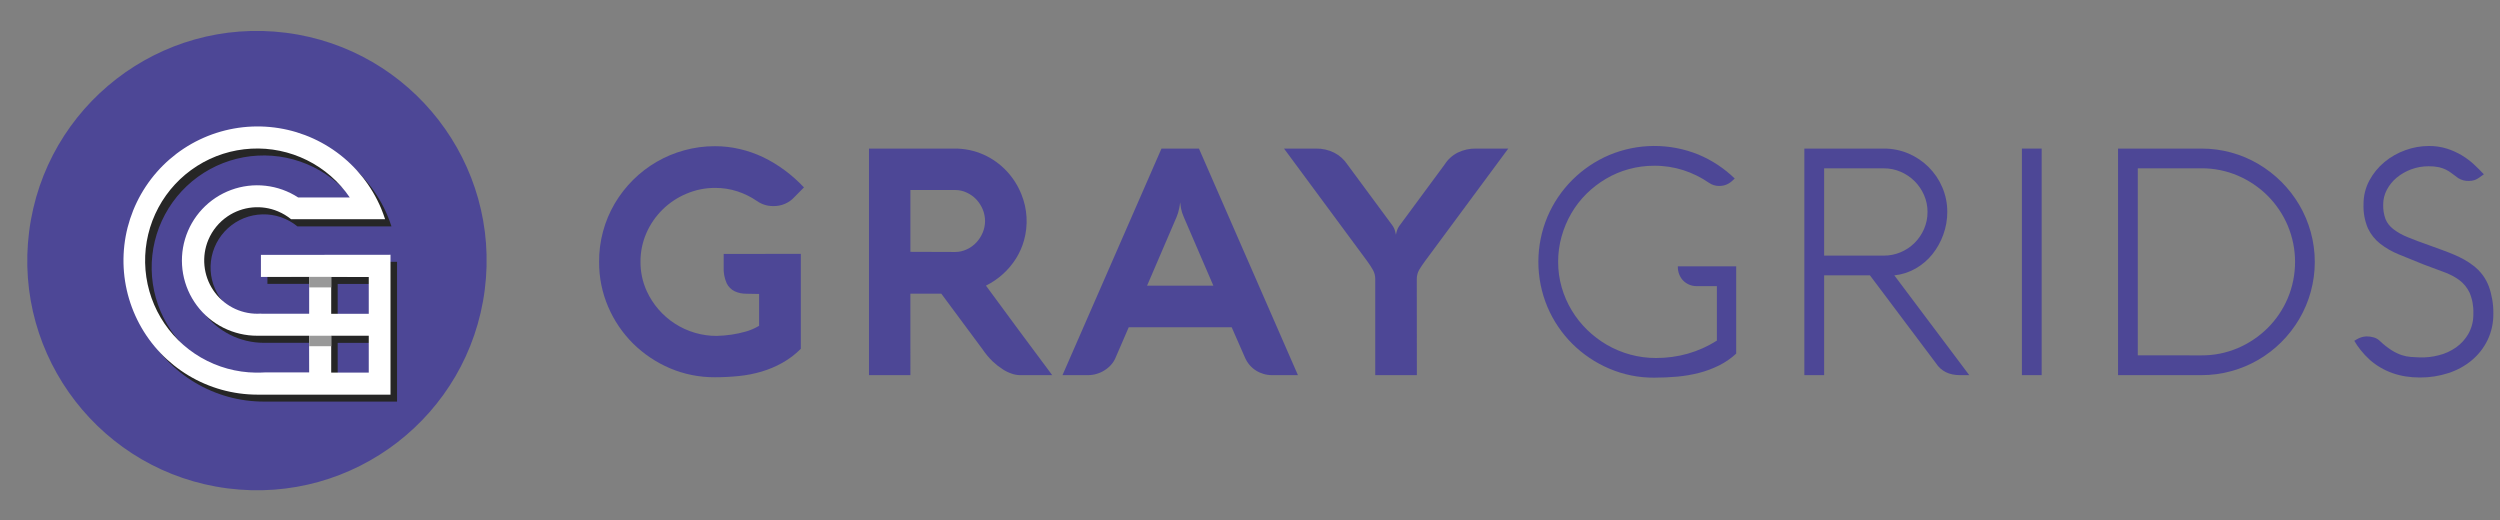
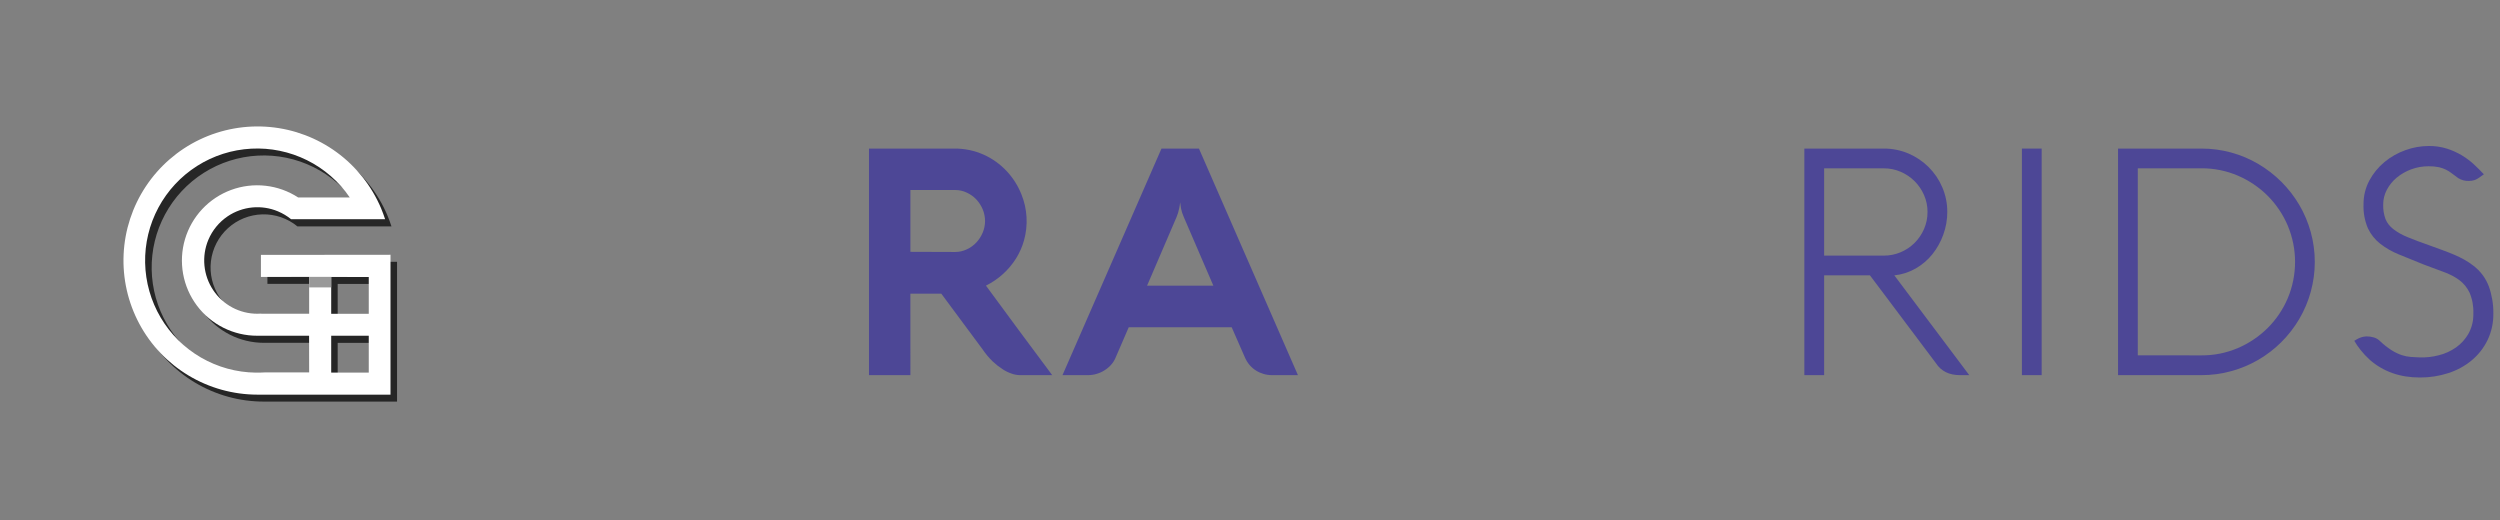
<svg xmlns="http://www.w3.org/2000/svg" fill="none" height="52" viewBox="0 0 250 52" width="250">
  <rect x="0" y="0" width="250" height="52" fill="#808080" stroke="none" />
  <g fill="#4d4796">
-     <path d="m80.084 25.385v9.493c-.548.552-1.171 1.025-1.849 1.405-.662.37-1.362.665-2.089.88-.741.217-1.501.365-2.269.441-.79.081-1.585.121-2.379.12-1.546.012-3.079-.294-4.502-.898-1.373-.585-2.624-1.423-3.688-2.471-1.057-1.052-1.902-2.298-2.489-3.669-.611-1.424-.92-2.958-.909-4.508-.012-2.05.53-4.066 1.567-5.834.508-.857 1.122-1.647 1.828-2.35 1.421-1.415 3.185-2.436 5.119-2.964 1.002-.276 2.037-.414 3.076-.41.835-.001 1.668.094 2.481.285.811.189 1.599.464 2.35.823.756.367 1.476.804 2.149 1.306.689.51 1.329 1.082 1.914 1.708l-.951.964c-.269.295-.599.528-.967.684-.368.155-.765.23-1.164.217-.578.005-1.142-.172-1.614-.504-.602-.414-1.26-.739-1.954-.966-.722-.234-1.477-.351-2.236-.347-.988-.004-1.965.196-2.873.585-1.786.746-3.216 2.152-3.993 3.925-.396.906-.598 1.884-.593 2.873-.008 1.006.203 2.001.616 2.917.61 1.342 1.593 2.48 2.833 3.278s2.682 1.222 4.156 1.222c.503-.012 1.004-.055 1.502-.128.47-.07.934-.17 1.392-.298.478-.132.936-.329 1.361-.585v-3.183l-1.306-.024c-.392.002-.78-.082-1.136-.245-.348-.17-.629-.451-.799-.799-.231-.524-.334-1.095-.3-1.666v-1.267z" />
    <path d="m91.04 37.514h-4.142v-22.656h8.506c1.027-.015 2.046.195 2.982.616.861.39 1.637.947 2.282 1.637.63.673 1.129 1.458 1.471 2.314.597 1.467.689 3.092.261 4.617-.176.629-.44 1.231-.784 1.786-.734 1.174-1.78 2.121-3.021 2.734 1.107 1.51 2.208 3.004 3.303 4.484s2.203 2.969 3.322 4.466h-3.254c-.267-.006-.531-.055-.783-.144-.327-.108-.638-.259-.925-.449-.356-.23-.69-.492-.998-.783-.374-.366-.71-.77-1.003-1.204l-4.126-5.565h-3.092zm4.492-12.316c.396-.002.786-.091 1.144-.261.359-.163.682-.394.951-.682.272-.287.488-.622.64-.987.157-.367.237-.761.238-1.16 0-.405-.08-.807-.238-1.18-.153-.365-.369-.699-.64-.987-.27-.286-.593-.517-.951-.679-.357-.171-.748-.26-1.144-.261h-4.492v6.182z" />
    <path d="m116.148 14.858h3.747l9.898 22.656h-2.578c-.569.005-1.129-.154-1.611-.457-.483-.303-.863-.744-1.092-1.267l-1.345-3.066h-10.292l-1.327 3.066c-.108.255-.258.491-.444.697-.189.21-.407.393-.647.543-.243.155-.507.275-.784.355-.274.085-.559.128-.846.128h-2.577zm-1.439 13.706h6.625l-2.956-6.861c-.126-.278-.219-.57-.277-.87-.047-.261-.078-.465-.089-.601-.019.204-.051.408-.094.609-.058.295-.146.584-.261.862z" />
-     <path d="m141.687 37.514h-4.163v-9.598c.005-.314-.07-.625-.219-.901-.179-.311-.374-.612-.585-.901l-8.318-11.256h3.178c.638-.014 1.269.127 1.841.41.535.275.99.684 1.322 1.186l4.473 6.056c.131.175.229.374.288.585.052.199.08.327.091.379.02-.126.049-.25.089-.371.063-.216.167-.417.308-.593l4.458-6.041c.324-.514.781-.932 1.321-1.209.574-.278 1.205-.416 1.842-.402h3.214l-8.338 11.272c-.126.17-.238.324-.329.468-.095.135-.182.274-.262.418-.072.136-.127.279-.164.428-.039.154-.057.313-.055.473z" />
-     <path d="m173.619 26.636v8.725c-.509.473-1.083.871-1.705 1.18-.637.316-1.305.566-1.993.744-.721.185-1.457.312-2.199.379-.757.068-1.528.102-2.306.102-1.549.011-3.084-.299-4.507-.911-1.374-.586-2.624-1.427-3.683-2.481-1.055-1.054-1.897-2.302-2.481-3.675-.6-1.429-.909-2.964-.909-4.514 0-1.55.309-3.085.909-4.514.586-1.377 1.432-2.628 2.492-3.685 1.059-1.053 2.309-1.895 3.682-2.481 2.852-1.195 6.062-1.212 8.926-.047 1.349.564 2.58 1.376 3.628 2.395l-.157.144c-.184.187-.401.34-.64.449-.242.102-.504.153-.767.149-.363.003-.717-.108-1.014-.316-.783-.538-1.64-.961-2.543-1.256-.945-.304-1.933-.456-2.925-.449-.863-.003-1.722.111-2.554.34-.804.219-1.575.546-2.291.972-.709.419-1.363.923-1.948 1.502-.584.58-1.089 1.234-1.502 1.946-.419.723-.746 1.496-.971 2.301-.234.83-.351 1.689-.348 2.551-.003.864.117 1.724.356 2.554.466 1.611 1.344 3.074 2.546 4.244.596.582 1.262 1.087 1.982 1.504.733.424 1.518.751 2.335.972.836.228 1.7.342 2.567.34 1.074.004 2.144-.142 3.178-.433 1.028-.293 2.008-.733 2.91-1.306v-5.448h-2.009c-.258.004-.514-.044-.752-.144-.238-.099-.453-.247-.632-.433-.164-.177-.292-.383-.378-.609-.089-.233-.134-.48-.134-.729v-.063z" />
    <path d="m182.413 37.514h-1.977v-22.656h7.936c.853-.007 1.699.162 2.484.496.751.322 1.435.783 2.013 1.361.579.578 1.042 1.263 1.361 2.016.334.779.504 1.618.499 2.465.001.771-.133 1.537-.397 2.262-.253.709-.621 1.372-1.089 1.961-.464.578-1.033 1.064-1.677 1.431-.656.375-1.382.609-2.133.687l7.492 9.976h-.932c-1.084 0-1.888-.402-2.403-1.199l-6.594-8.778h-4.583zm0-20.681v8.728h5.959c.584.004 1.163-.112 1.7-.34.52-.219.993-.537 1.392-.935.399-.4.718-.871.941-1.389.233-.536.351-1.115.347-1.7.004-.581-.114-1.157-.347-1.69-.452-1.045-1.286-1.878-2.333-2.327-.536-.233-1.115-.351-1.7-.347z" />
    <path d="m204.167 37.514h-1.977v-22.656h1.977z" />
    <path d="m211.803 37.514v-22.656h8.334c2.008-.008 3.982.527 5.711 1.549 1.68.992 3.082 2.392 4.074 4.072 1.019 1.732 1.557 3.706 1.557 5.715s-.538 3.983-1.557 5.715c-.494.836-1.092 1.606-1.778 2.293-1.385 1.386-3.107 2.388-4.996 2.907-.981.273-1.994.409-3.011.405zm8.334-1.977c1.256.01 2.501-.24 3.656-.734 1.108-.474 2.116-1.152 2.972-2.001.855-.852 1.537-1.861 2.008-2.972.485-1.151.734-2.388.734-3.637s-.249-2.485-.734-3.637c-.472-1.113-1.154-2.124-2.008-2.98-.855-.851-1.863-1.533-2.972-2.008-1.155-.495-2.4-.746-3.656-.737h-6.357v18.704z" />
    <path d="m245.845 17.827c-.242-.167-.457-.326-.639-.473-.382-.307-.829-.523-1.306-.632-.344-.07-.694-.102-1.045-.094-.594-.003-1.183.101-1.739.308-.526.194-1.015.474-1.447.831-.407.336-.742.75-.987 1.217-.24.453-.365.958-.363 1.47-.016.495.062.989.23 1.455.168.397.438.743.783 1.003.44.335.924.606 1.439.807.596.247 1.331.524 2.207.831.465.174.9.333 1.306.475.399.146.783.298 1.138.449.343.145.678.308 1.003.488.312.176.61.374.893.593.713.531 1.257 1.257 1.567 2.089.308.869.46 1.784.45 2.706.014.924-.186 1.838-.585 2.672-.379.776-.917 1.463-1.581 2.016-.689.568-1.481.999-2.332 1.272-.924.301-1.892.45-2.865.441-1.97 0-3.631-.585-4.98-1.755-.339-.309-.654-.644-.94-1.003-.229-.289-.437-.594-.624-.911l.235-.141c.3-.185.644-.289.997-.3.246-.001.491.033.726.102.235.07.448.199.619.373.363.345.757.655 1.178.924.313.196.647.355.995.475.292.096.595.156.901.18.289.021.587.037.893.047.642.02 1.283-.052 1.904-.214.619-.151 1.203-.417 1.724-.783.514-.364.941-.836 1.251-1.384.336-.614.503-1.306.483-2.006.03-.716-.099-1.429-.379-2.089-.238-.503-.597-.94-1.044-1.272-.488-.348-1.024-.622-1.591-.815-.611-.218-1.27-.463-1.977-.737-.896-.358-1.713-.692-2.449-.995-.677-.271-1.313-.636-1.889-1.084-.52-.412-.937-.94-1.219-1.541-.316-.749-.464-1.559-.434-2.371-.011-.837.191-1.664.585-2.403.38-.706.893-1.332 1.51-1.844.622-.513 1.329-.914 2.089-1.186.748-.273 1.537-.414 2.332-.418.614-.008 1.226.08 1.813.261.518.163 1.016.385 1.483.663.437.26.846.564 1.22.909.362.338.696.67 1.002.998l-.49.347c-.133.097-.279.174-.434.23-.192.062-.394.091-.595.086-.36.013-.715-.081-1.022-.269z" />
-     <path d="m48.476 28.974c1.609-12.582-7.285-24.086-19.867-25.695-12.582-1.609-24.086 7.285-25.695 19.867-1.609 12.582 7.285 24.086 19.867 25.695s24.086-7.285 25.695-19.867z" />
  </g>
  <path d="m26.742 26.184v2.202h4.821v3.682h-4.787v-.013c-.128 0-.261.013-.389.013-.711.002-1.416-.139-2.071-.415-.953-.403-1.769-1.072-2.35-1.927-.714-1.059-1.024-2.339-.872-3.607s.755-2.439 1.699-3.299c.944-.86 2.166-1.351 3.443-1.384 1.277-.033 2.522.395 3.51 1.205h9.402c-.12-.376-.261-.747-.41-1.107-.943-2.234-2.474-4.17-4.43-5.603-1.956-1.433-4.264-2.309-6.678-2.534-2.414-.225-4.844.208-7.032 1.254-2.188 1.046-4.051 2.666-5.391 4.686-1.34 2.021-2.107 4.367-2.22 6.789-.113 2.422.434 4.83 1.58 6.966 1.147 2.136 2.852 3.922 4.933 5.166 2.081 1.245 4.46 1.902 6.885 1.901h13.319v-13.98zm4.821 11.752h-4.44c-.167 0-.34.018-.522.021h-.387c-1.925-.027-3.81-.549-5.475-1.517-1.664-.967-3.051-2.347-4.027-4.006s-1.508-3.542-1.545-5.467c-.037-1.925.422-3.826 1.334-5.522.912-1.696 2.245-3.128 3.871-4.158 1.626-1.031 3.49-1.625 5.412-1.726 1.922-.101 3.838.295 5.563 1.15s3.2 2.139 4.285 3.73h-5.166c-.983-.634-2.099-1.03-3.261-1.157s-2.338.019-3.434.426-2.082 1.064-2.88 1.919c-.798.855-1.385 1.884-1.716 3.005-.331 1.121-.395 2.305-.189 3.455s.678 2.238 1.378 3.174 1.608 1.697 2.654 2.221 2.198.797 3.367.798h5.179zm5.96.021h-3.755l.021-.013h-.021v-3.656h3.755zm0-5.884h-3.755v-3.682h3.755z" fill="#262626" />
  <path d="m26.092 25.49v2.202h4.824v3.682h-4.792v-.013c-.128 0-.261.013-.387.013-.872.002-1.731-.212-2.5-.622s-1.426-1.004-1.911-1.728c-.493-.734-.795-1.579-.881-2.46s.048-1.768.39-2.583c.402-.954 1.073-1.77 1.93-2.35.733-.494 1.578-.798 2.458-.884.88-.086 1.768.049 2.582.393.47.198.91.461 1.306.783h9.402c-.123-.376-.261-.747-.41-1.107-.946-2.23-2.479-4.162-4.435-5.591-1.956-1.429-4.263-2.301-6.675-2.524s-4.84.212-7.025 1.258c-2.185 1.046-4.046 2.664-5.385 4.683-1.339 2.019-2.107 4.362-2.22 6.782-.114 2.42.43 4.825 1.573 6.961 1.143 2.136 2.844 3.922 4.921 5.168 2.077 1.247 4.453 1.908 6.875 1.912h13.319v-13.988zm4.824 11.752h-4.44c-.17 0-.34.018-.522.021h-.379c-1.926-.024-3.812-.544-5.479-1.51s-3.055-2.344-4.033-4.003c-.978-1.659-1.512-3.542-1.551-5.467-.039-1.925.419-3.828 1.33-5.525.911-1.697 2.243-3.13 3.869-4.162 1.626-1.032 3.49-1.627 5.413-1.729s3.84.294 5.566 1.149 3.202 2.14 4.286 3.731h-5.161c-.982-.639-2.099-1.04-3.263-1.17-1.164-.131-2.342.013-3.442.418-1.099.405-2.088 1.062-2.889 1.917-.8.855-1.39 1.885-1.722 3.009-.332 1.123-.397 2.309-.19 3.462.207 1.153.681 2.241 1.383 3.179.702.938 1.614 1.698 2.662 2.221 1.048.523 2.204.794 3.375.791h5.179zm5.96.021h-3.756l.018-.013h-.018v-3.677h3.756zm0-5.884h-3.756v-3.682h3.756z" fill="#fff" />
  <g fill="#999">
-     <path d="m30.916 33.575h2.204v1.047h-2.204z" />
    <path d="m29.132 27.691h1.784v1.047h2.201v-1.047h1.617v-.003h-5.602z" />
  </g>
</svg>